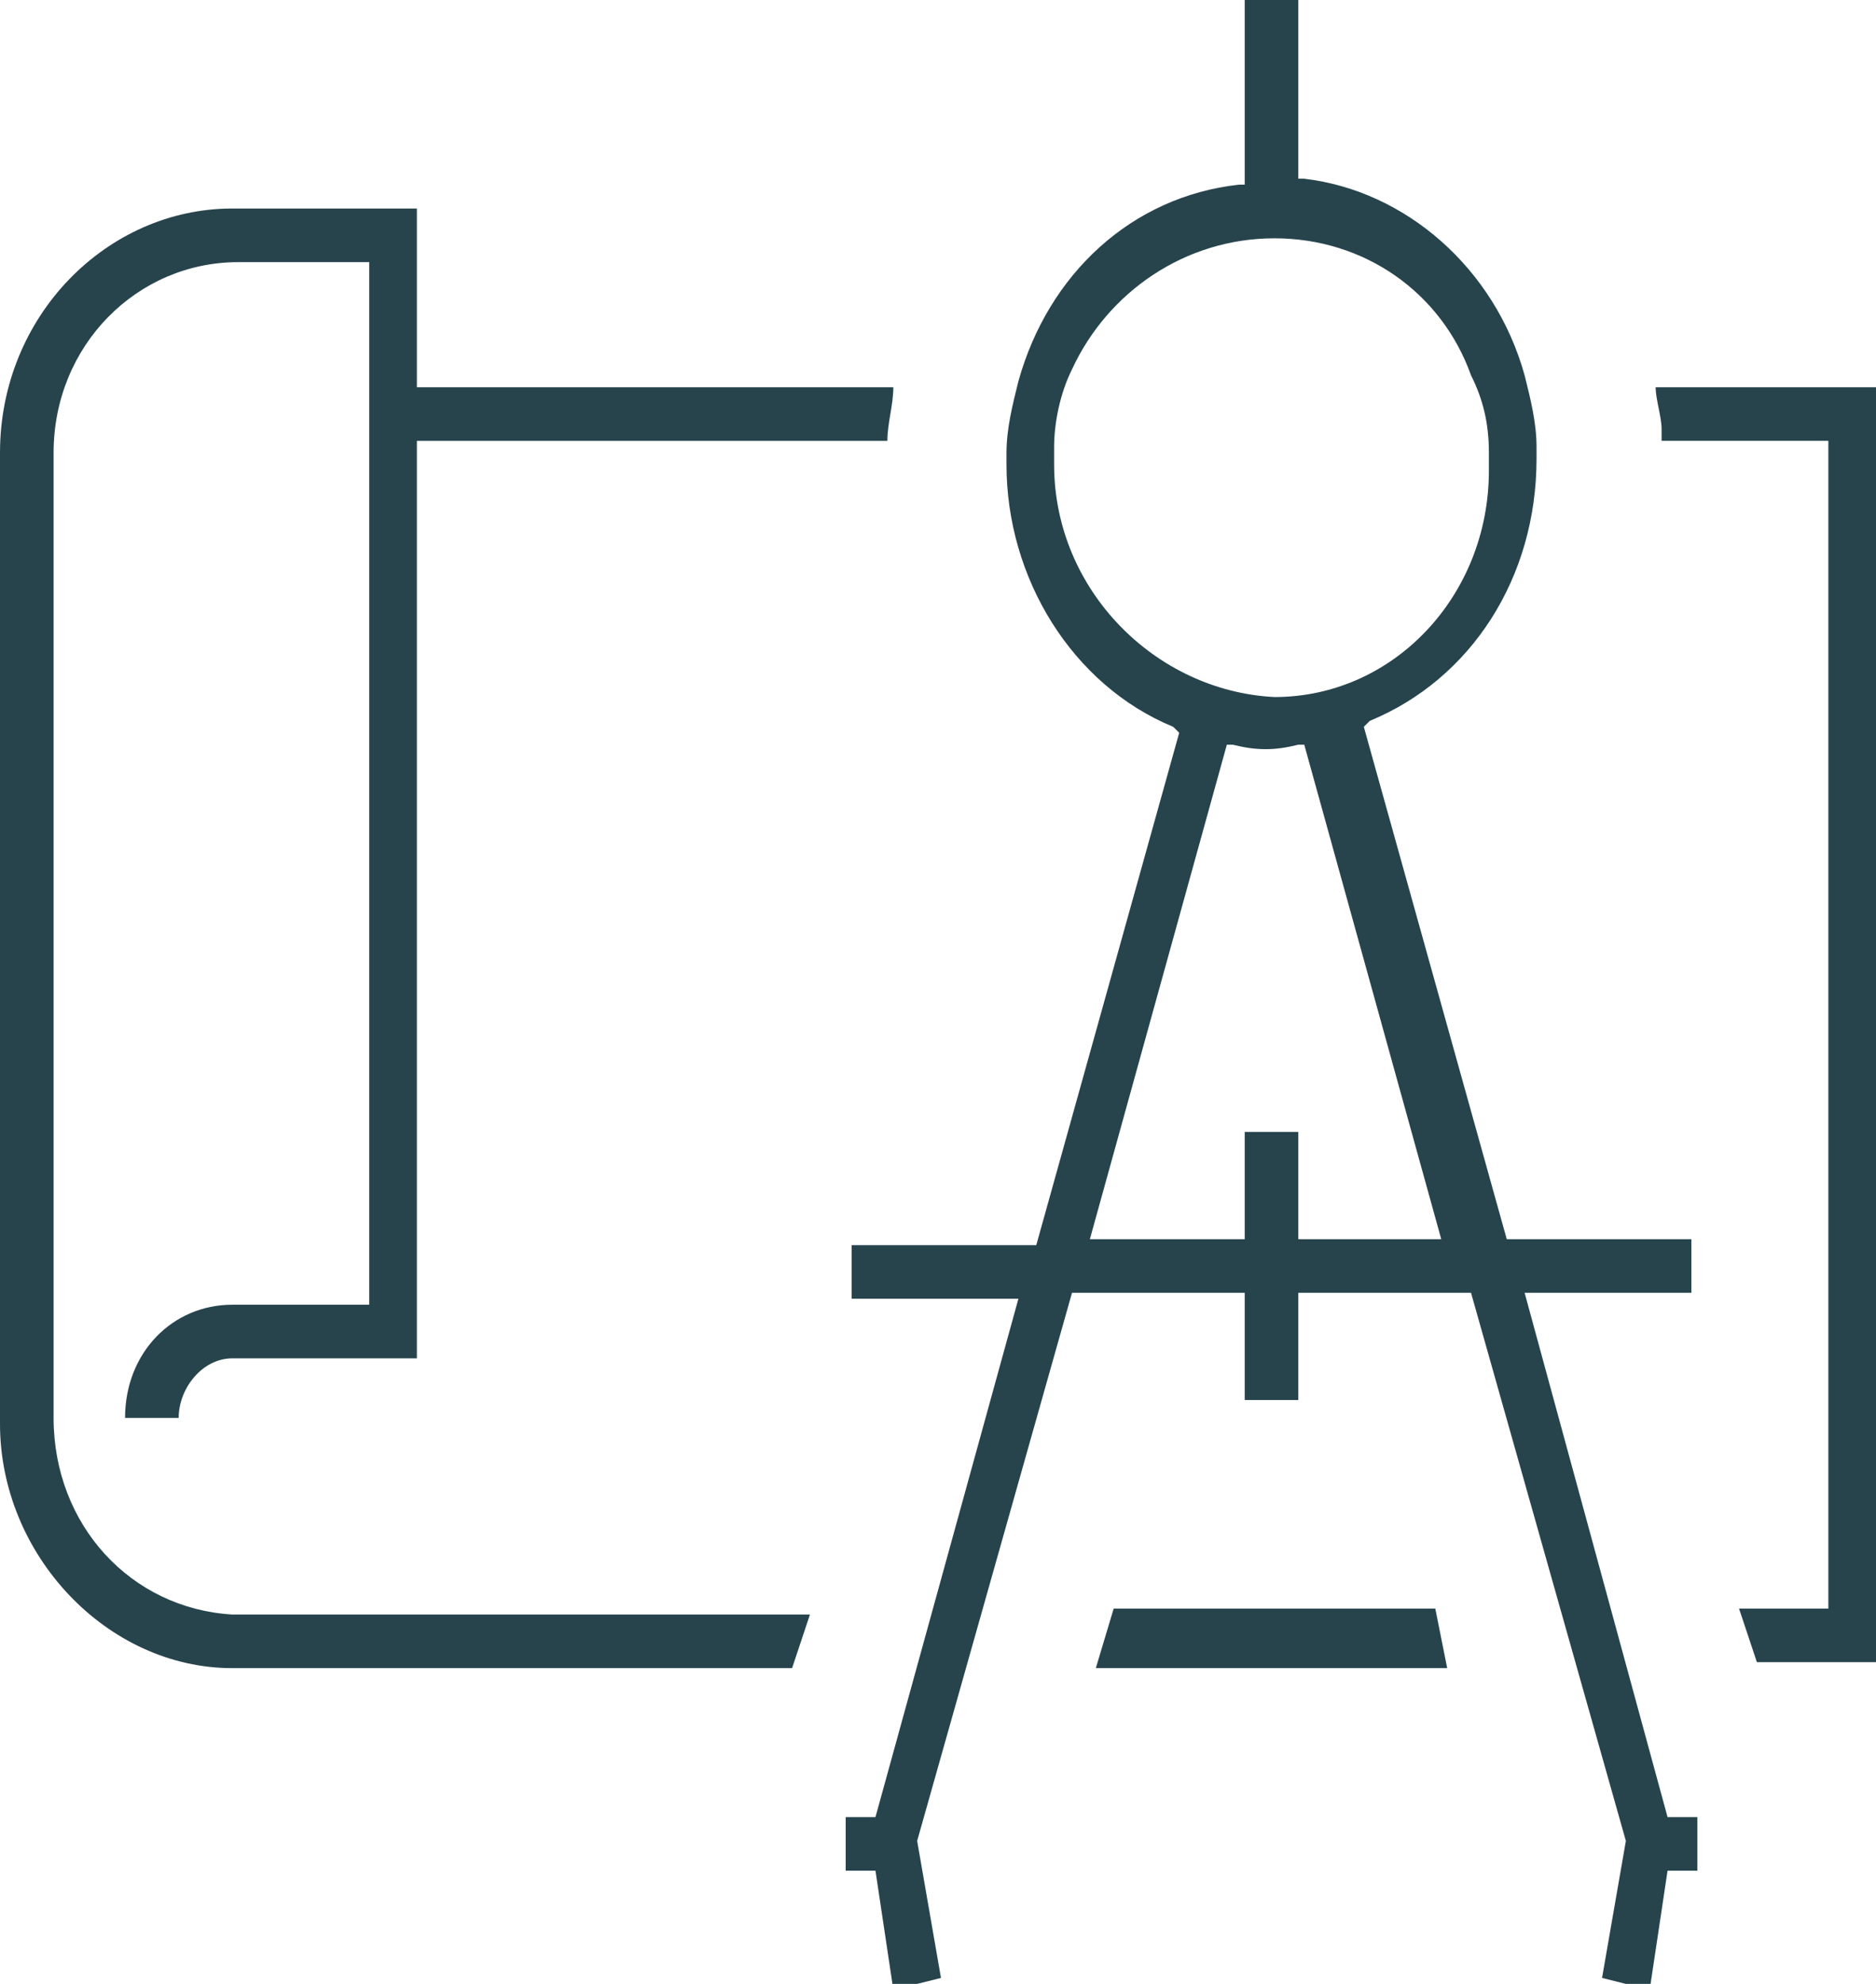
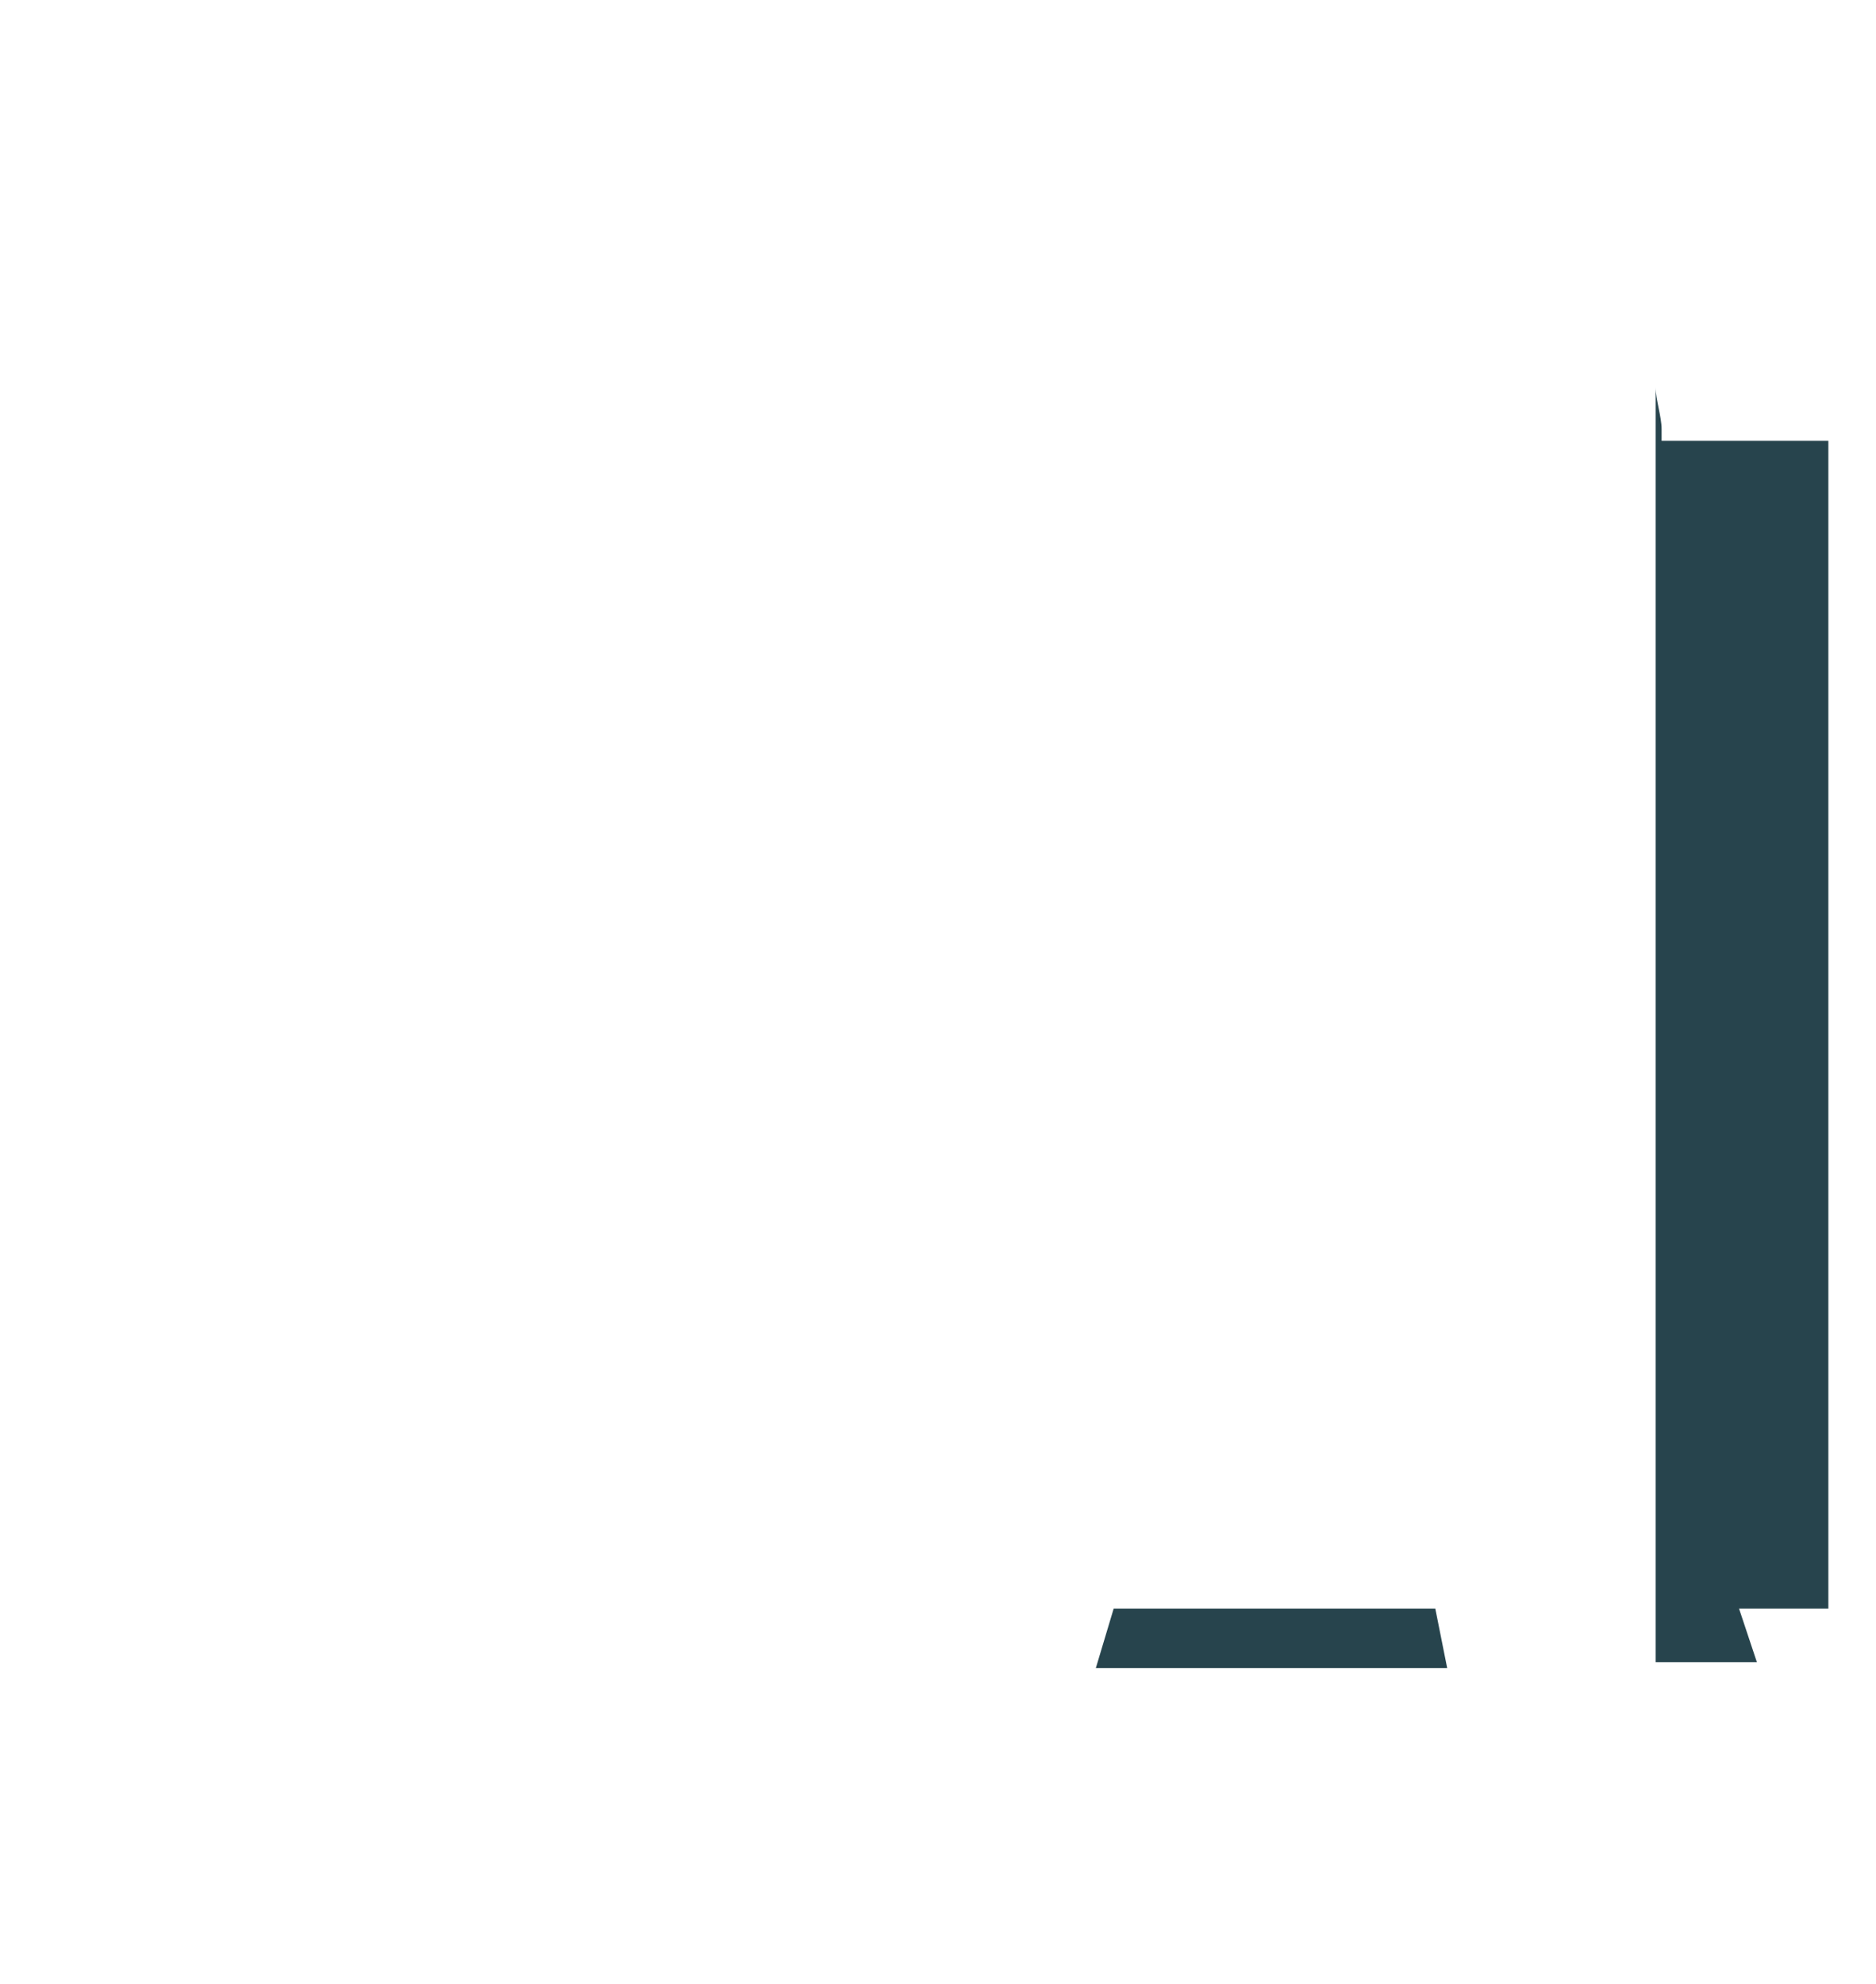
<svg xmlns="http://www.w3.org/2000/svg" xmlns:xlink="http://www.w3.org/1999/xlink" version="1.1" id="Layer_1" x="0px" y="0px" viewBox="0 0 31.5 33.3" enable-background="new 0 0 31.5 33.3" xml:space="preserve">
  <g>
    <defs>
      <rect id="SVGID_1_" y="0" width="31.5" height="33.3" />
    </defs>
    <clipPath id="SVGID_2_">
      <use xlink:href="#SVGID_1_" overflow="visible" />
    </clipPath>
-     <path clip-path="url(#SVGID_2_)" fill="#27444D" d="M27.8,6.5c0,0.2,0.1,0.5,0.1,0.7c0,0.1,0,0.1,0,0.2h2.8V27h-1.5l0.3,0.9h2.1   V6.5H27.8z" />
-     <path clip-path="url(#SVGID_2_)" fill="#27444D" d="M0.9,23.8V7.6c0-1.8,1.4-3.2,3.1-3.2h2.2v17.5H3.9c-1,0-1.8,0.8-1.8,1.9v0   l0.9,0c0-0.5,0.4-1,0.9-1H7V7.4h7.9c0-0.3,0.1-0.6,0.1-0.9H7V3.5H3.9C1.8,3.5,0,5.3,0,7.6v16.3C0,26.1,1.8,28,3.9,28h9.4l0.3-0.9   H3.9C2.2,27,0.9,25.6,0.9,23.8" />
+     <path clip-path="url(#SVGID_2_)" fill="#27444D" d="M27.8,6.5c0,0.2,0.1,0.5,0.1,0.7c0,0.1,0,0.1,0,0.2h2.8V27h-1.5l0.3,0.9h2.1   H27.8z" />
    <polygon clip-path="url(#SVGID_2_)" fill="#27444D" points="18.7,27 18.4,28 24.3,28 24.1,27  " />
-     <path clip-path="url(#SVGID_2_)" fill="#27444D" d="M25.6,21.7h2.8v-0.9h-3.1l-2.4-8.6l0.1-0.1c1.7-0.7,2.8-2.4,2.8-4.4   c0,0,0-0.1,0-0.1l0-0.1c0-0.4-0.1-0.8-0.2-1.2c-0.5-1.8-2-3.1-3.7-3.3l-0.1,0V0h-0.9v3.1l-0.1,0c-1.8,0.2-3.2,1.5-3.7,3.3   c-0.1,0.4-0.2,0.8-0.2,1.2l0,0.1c0,0,0,0.1,0,0.1c0,1.9,1.1,3.7,2.8,4.4l0.1,0.1l-2.4,8.6h-3.1v0.9h2.8l-2.4,8.7h-0.5v0.9h0.5   l0.3,2l0.8-0.2l-0.4-2.3l2.6-9.2h2.9v1.8h0.9v-1.8h2.9l2.6,9.2l-0.4,2.3l0.8,0.2l0.3-2h0.5v-0.9H28L25.6,21.7z M17.7,7.8   c0-0.1,0-0.1,0-0.2l0-0.1c0-0.4,0.1-0.9,0.3-1.3C18.6,4.9,19.9,4,21.4,4c1.5,0,2.8,0.9,3.3,2.3C24.9,6.7,25,7.1,25,7.6l0,0.1   c0,0.1,0,0.1,0,0.2c0,2.1-1.6,3.8-3.6,3.8C19.4,11.6,17.7,9.9,17.7,7.8 M21.8,20.8V19h-0.9v1.8h-2.6l2.3-8.3l0.1,0   c0.4,0.1,0.7,0.1,1.1,0l0.1,0l2.3,8.3H21.8z" />
  </g>
</svg>